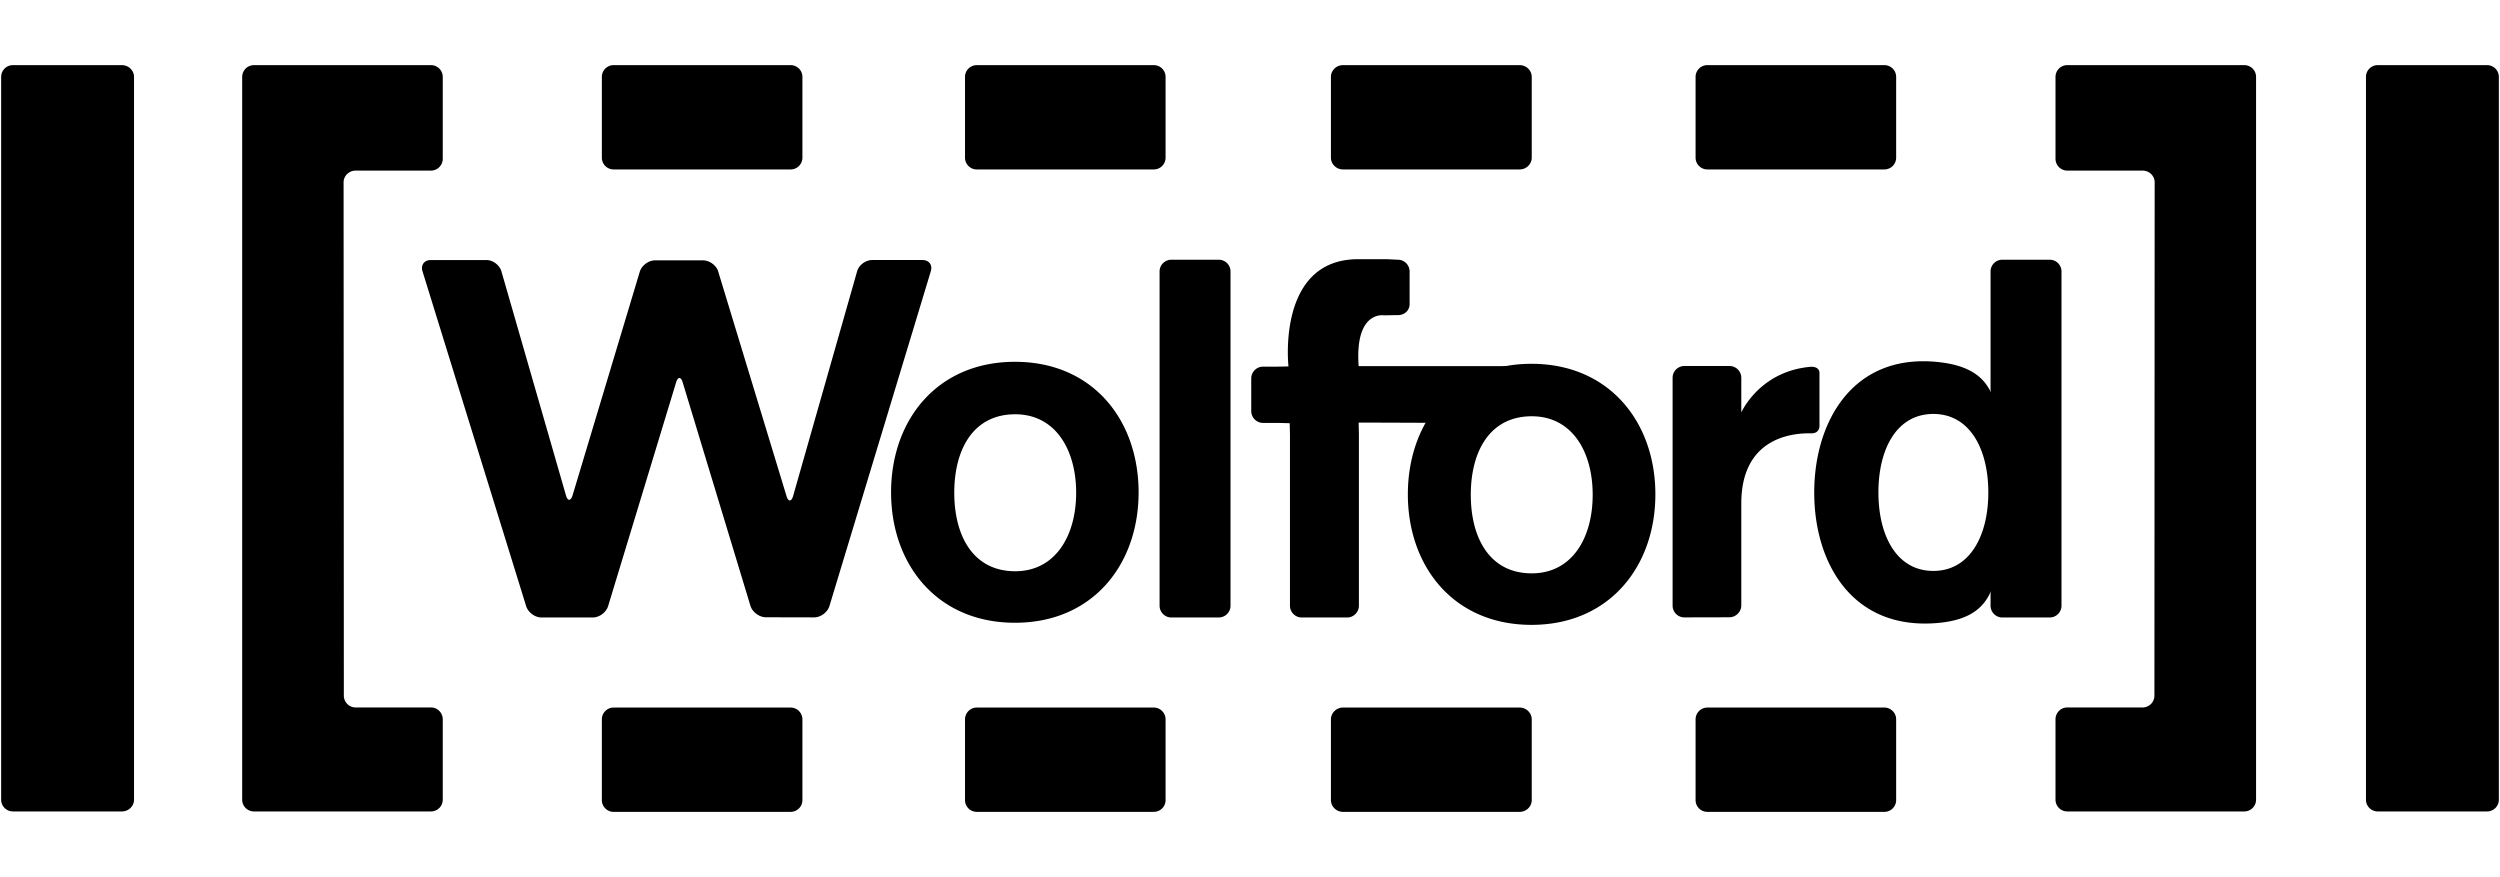
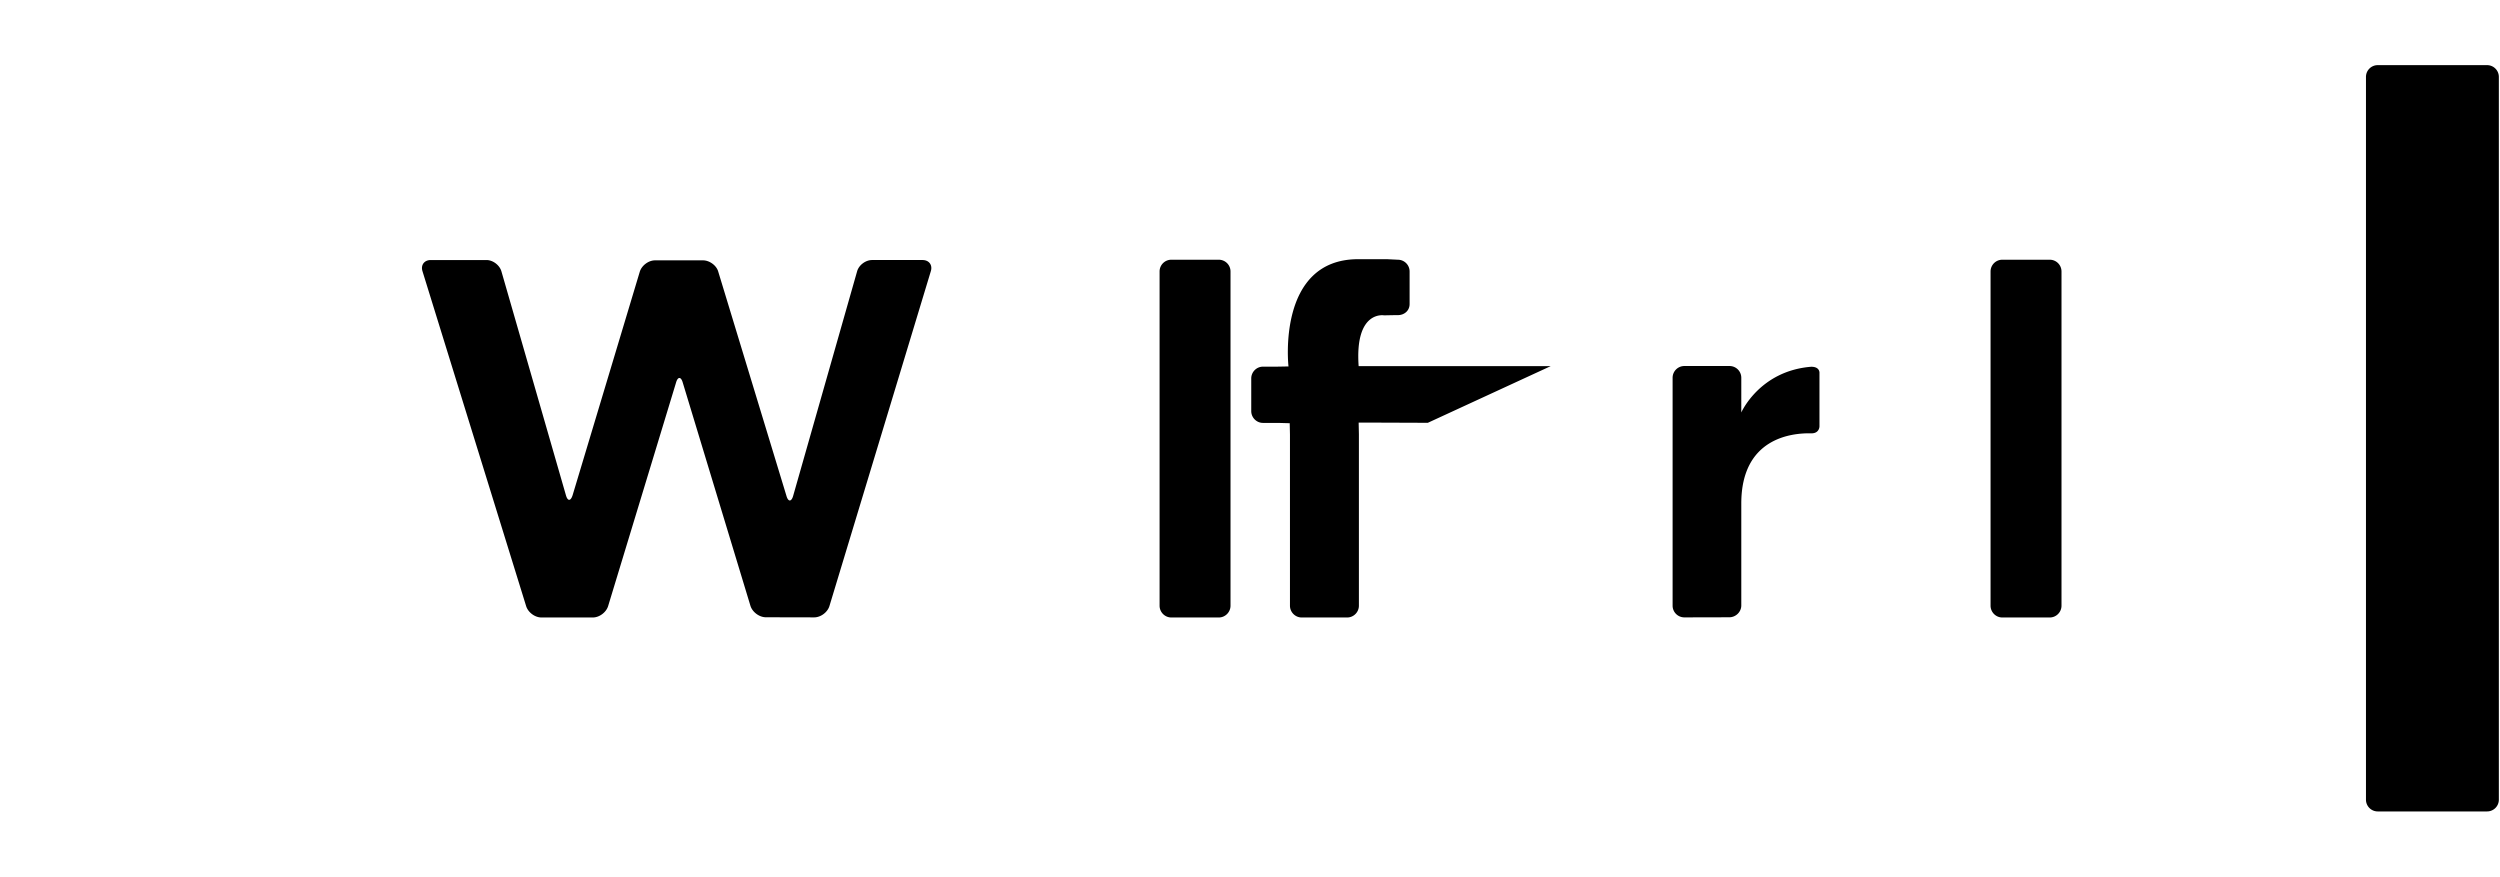
<svg xmlns="http://www.w3.org/2000/svg" height="877" viewBox="35.024 34.958 886.646 265.635" width="2500">
  <path d="m917.096 300.04a4.168 4.168 0 0 0 4.164-4.184v-256.31a4.168 4.168 0 0 0 -4.164-4.185h-38.799a4.168 4.168 0 0 0 -4.163 4.184v256.311a4.168 4.168 0 0 0 4.163 4.185zm-732.224-191.56c-.709-2.204.62-3.998 2.923-3.998h19.754c2.303 0 4.695 1.831 5.315 4.036l22.855 79.322c.62 2.242 1.683 2.242 2.391.037l23.829-79.285c.709-2.204 3.1-3.997 5.404-3.997h17.007c2.304 0 4.784 1.793 5.404 3.997l24.183 79.51c.62 2.204 1.772 2.204 2.392 0l22.677-79.622c.62-2.204 3.012-3.998 5.315-3.998h17.894c2.303 0 3.631 1.794 2.923 3.998l-35.965 118.778c-.708 2.204-3.1 3.96-5.403 3.96l-17.185-.037c-2.303-.038-4.695-1.83-5.404-4.035l-24.006-79.173c-.62-2.204-1.771-2.204-2.392 0l-24.094 79.285c-.709 2.204-3.1 3.997-5.404 3.997h-18.248c-2.303 0-4.694-1.793-5.403-3.997zm282.402 122.775c2.303 0 4.163-1.905 4.163-4.184v-118.516a4.168 4.168 0 0 0 -4.163-4.185h-16.831a4.168 4.168 0 0 0 -4.163 4.185v118.516c0 2.28 1.86 4.184 4.163 4.184zm74.143-69.046-20.285-.075h-4.252l.089 4.147v60.79c0 2.28-1.86 4.184-4.164 4.184h-16.122c-2.303 0-4.163-1.905-4.163-4.184v-60.678l-.089-4.035-4.075-.112h-5.403c-2.303 0-4.164-1.906-4.164-4.185v-11.581c0-2.28 1.86-4.185 4.164-4.185h4.96l4.075-.075v-.112s-4.252-37.924 24.715-37.924h10.275l3.81.187a4.168 4.168 0 0 1 4.163 4.185v11.544c0 2.317-1.86 3.923-4.164 3.923h-.62c-.797 0-4.252.075-4.252.075s-10.452-1.905-9.035 18.01h68.12zm111.172-3.662s6.466-14.759 24.803-16.216c3.189 0 2.923 2.28 2.923 2.28v18.868s0 2.466-2.835 2.466c-7.086-.187-24.891 1.681-24.891 24.884v36.167c0 2.28-1.95 4.185-4.252 4.185l-15.945.037a4.16 4.16 0 0 1 -4.164-4.147v-80.817a4.168 4.168 0 0 1 4.164-4.184h16.033a4.168 4.168 0 0 1 4.164 4.184zm92.569 72.708c-2.304 0-4.164-1.905-4.164-4.184v-118.516a4.168 4.168 0 0 1 4.164-4.185h16.83a4.168 4.168 0 0 1 4.164 4.185v118.516c0 2.28-1.86 4.184-4.164 4.184z" />
-   <path d="m720.709 159.07c-13.022 0-19.489 12.442-19.489 27.835 0 15.357 6.467 27.836 19.489 27.836 12.933 0 19.488-12.48 19.488-27.836 0-15.393-6.555-27.835-19.488-27.835zm-42.254 27.873c0-24.996 13.553-49.432 43.848-46.293 25.335 2.615 21.26 20.624 21.437 46.069.089 26.864 2.658 44.35-21.437 46.48-30.295 2.69-43.848-21.186-43.848-46.256m-283.376-27.761c-14.882 0-21.614 12.442-21.614 27.835 0 15.357 6.732 27.836 21.614 27.836 14.173 0 21.614-12.48 21.614-27.836 0-15.393-7.441-27.835-21.614-27.835zm-44.026 27.686c0-25.594 16.3-46.293 43.937-46.293s43.849 20.7 43.849 46.293c0 25.557-16.211 46.255-43.849 46.255s-43.937-20.698-43.937-46.255m227.215-26.976c-14.882 0-21.614 12.48-21.614 27.835 0 15.394 6.732 27.874 21.614 27.874 14.262 0 21.614-12.48 21.614-27.874 0-15.356-7.352-27.835-21.614-27.835zm-43.937 27.686c0-25.556 16.21-46.293 43.848-46.293s43.937 20.737 43.937 46.293-16.3 46.293-43.937 46.293-43.848-20.737-43.848-46.293m233.858 75.586c-2.303 0-4.163 1.905-4.163 4.185v28.507a4.168 4.168 0 0 0 4.163 4.185h62.805a4.168 4.168 0 0 0 4.163-4.185v-256.31a4.168 4.168 0 0 0 -4.163-4.185h-62.804a4.168 4.168 0 0 0 -4.163 4.184v29.031c0 2.28 1.86 4.185 4.163 4.185h26.752c2.303 0 4.252 1.868 4.252 4.147l-.089 182.071c0 2.28-1.86 4.185-4.163 4.185zm-452.746-190.814a4.168 4.168 0 0 0 4.163-4.185v-28.62a4.168 4.168 0 0 0 -4.163-4.184h-62.805a4.168 4.168 0 0 0 -4.164 4.184v28.62a4.168 4.168 0 0 0 4.164 4.185zm128.799 0a4.168 4.168 0 0 0 4.164-4.185v-28.62a4.168 4.168 0 0 0 -4.164-4.184h-62.805a4.168 4.168 0 0 0 -4.163 4.184v28.62a4.168 4.168 0 0 0 4.163 4.185zm129.774 0c2.303 0 4.252-1.868 4.252-4.185v-28.62c0-2.316-1.95-4.184-4.252-4.184h-62.717c-2.303 0-4.252 1.868-4.252 4.184v28.62c0 2.317 1.95 4.185 4.252 4.185zm129.331 0a4.168 4.168 0 0 0 4.163-4.185v-28.62a4.168 4.168 0 0 0 -4.163-4.184h-62.807a4.168 4.168 0 0 0 -4.163 4.184v28.62a4.168 4.168 0 0 0 4.163 4.185zm-387.904 227.84a4.168 4.168 0 0 0 4.163-4.184v-28.62c0-2.28-1.86-4.185-4.163-4.185h-62.805c-2.303 0-4.164 1.906-4.164 4.185v28.62a4.168 4.168 0 0 0 4.164 4.185zm128.799 0a4.168 4.168 0 0 0 4.164-4.184v-28.62c0-2.28-1.86-4.185-4.164-4.185h-62.805c-2.303 0-4.163 1.906-4.163 4.185v28.62a4.168 4.168 0 0 0 4.163 4.185zm129.774 0c2.303 0 4.252-1.868 4.252-4.184v-28.62c0-2.28-1.95-4.185-4.252-4.185h-62.717c-2.303 0-4.252 1.906-4.252 4.185v28.62c0 2.316 1.95 4.185 4.252 4.185zm129.331 0a4.168 4.168 0 0 0 4.163-4.184v-28.62c0-2.28-1.86-4.185-4.163-4.185h-62.807c-2.303 0-4.163 1.906-4.163 4.185v28.62a4.168 4.168 0 0 0 4.163 4.185zm-663.751-.15a4.168 4.168 0 0 1 -4.163-4.184v-256.31a4.168 4.168 0 0 1 4.163-4.185h38.711c2.303 0 4.252 1.868 4.252 4.184v256.311c0 2.317-1.949 4.185-4.252 4.185zm148.288-36.876c2.303 0 4.163 1.905 4.163 4.185v28.507a4.168 4.168 0 0 1 -4.163 4.185h-62.805a4.168 4.168 0 0 1 -4.164-4.185v-256.31a4.168 4.168 0 0 1 4.164-4.185h62.805a4.168 4.168 0 0 1 4.163 4.184v29.031c0 2.28-1.86 4.185-4.163 4.185h-26.752c-2.303 0-4.252 1.868-4.252 4.147l.089 182.071c0 2.28 1.86 4.185 4.163 4.185z" />
</svg>